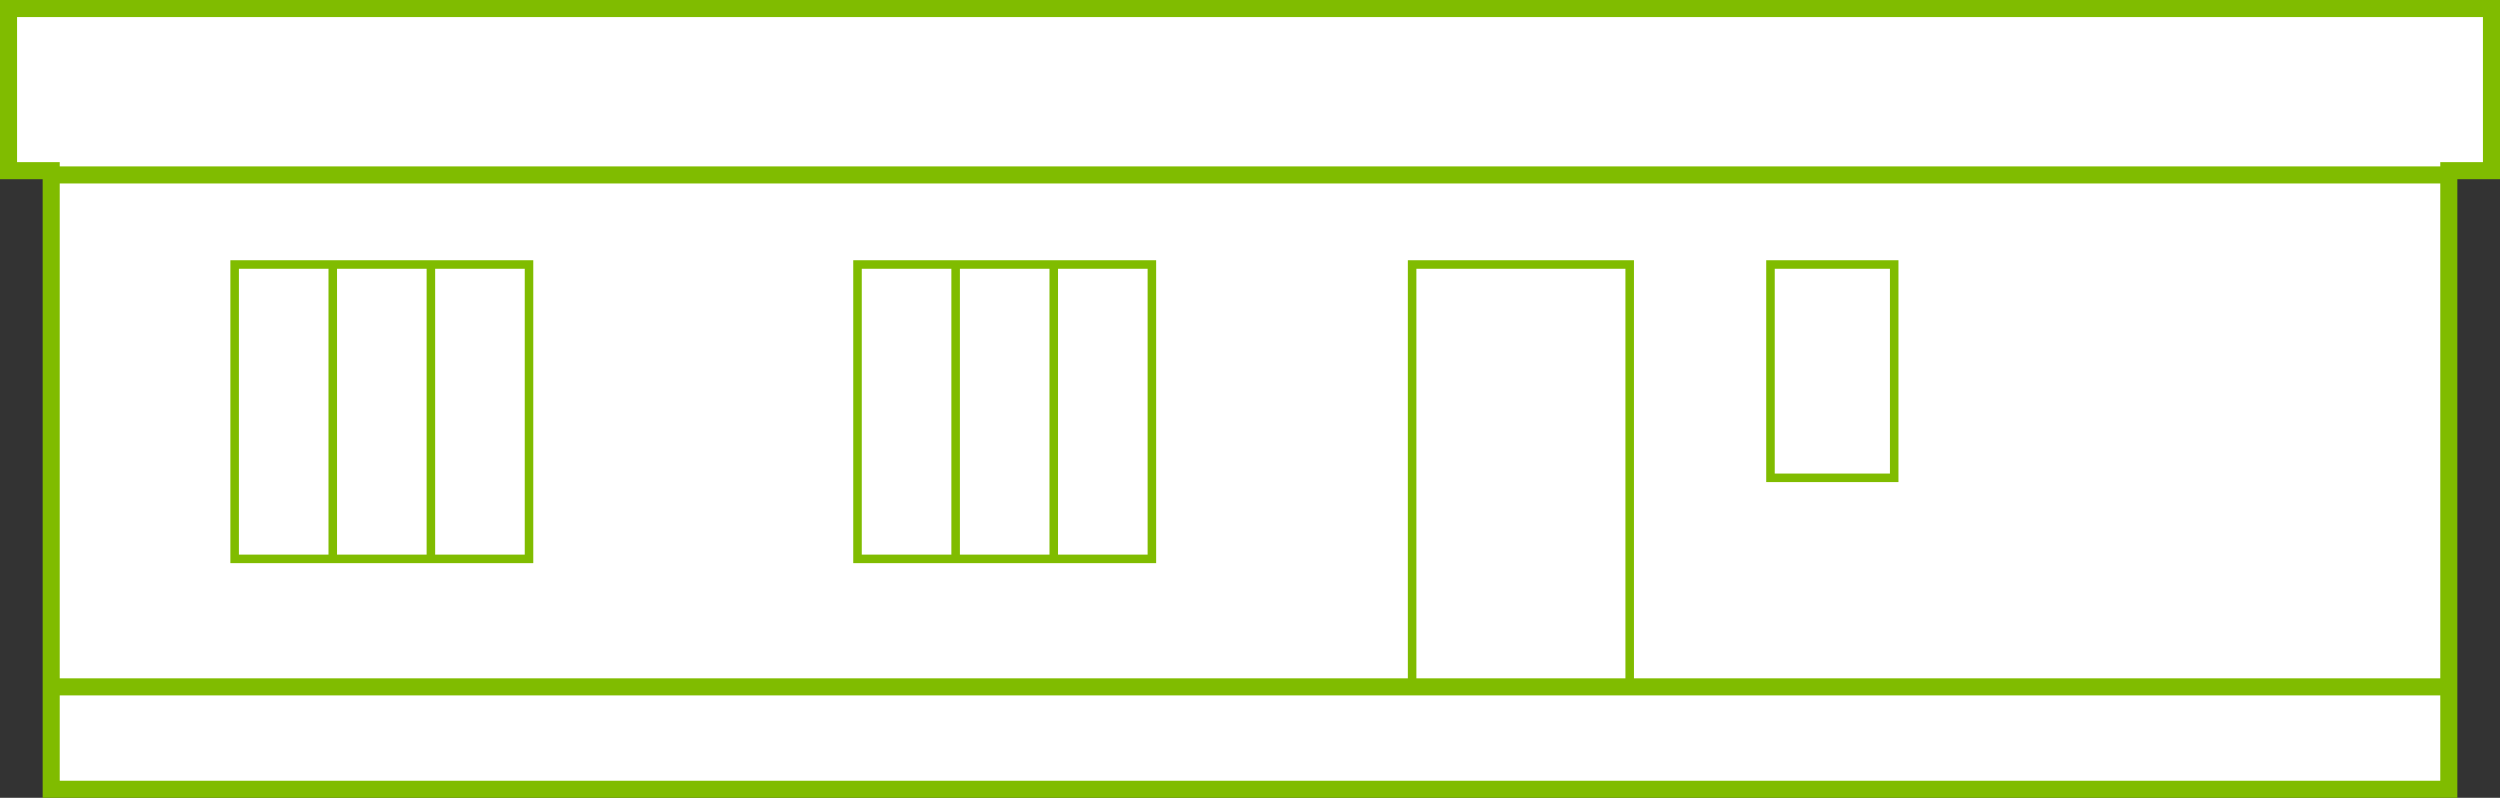
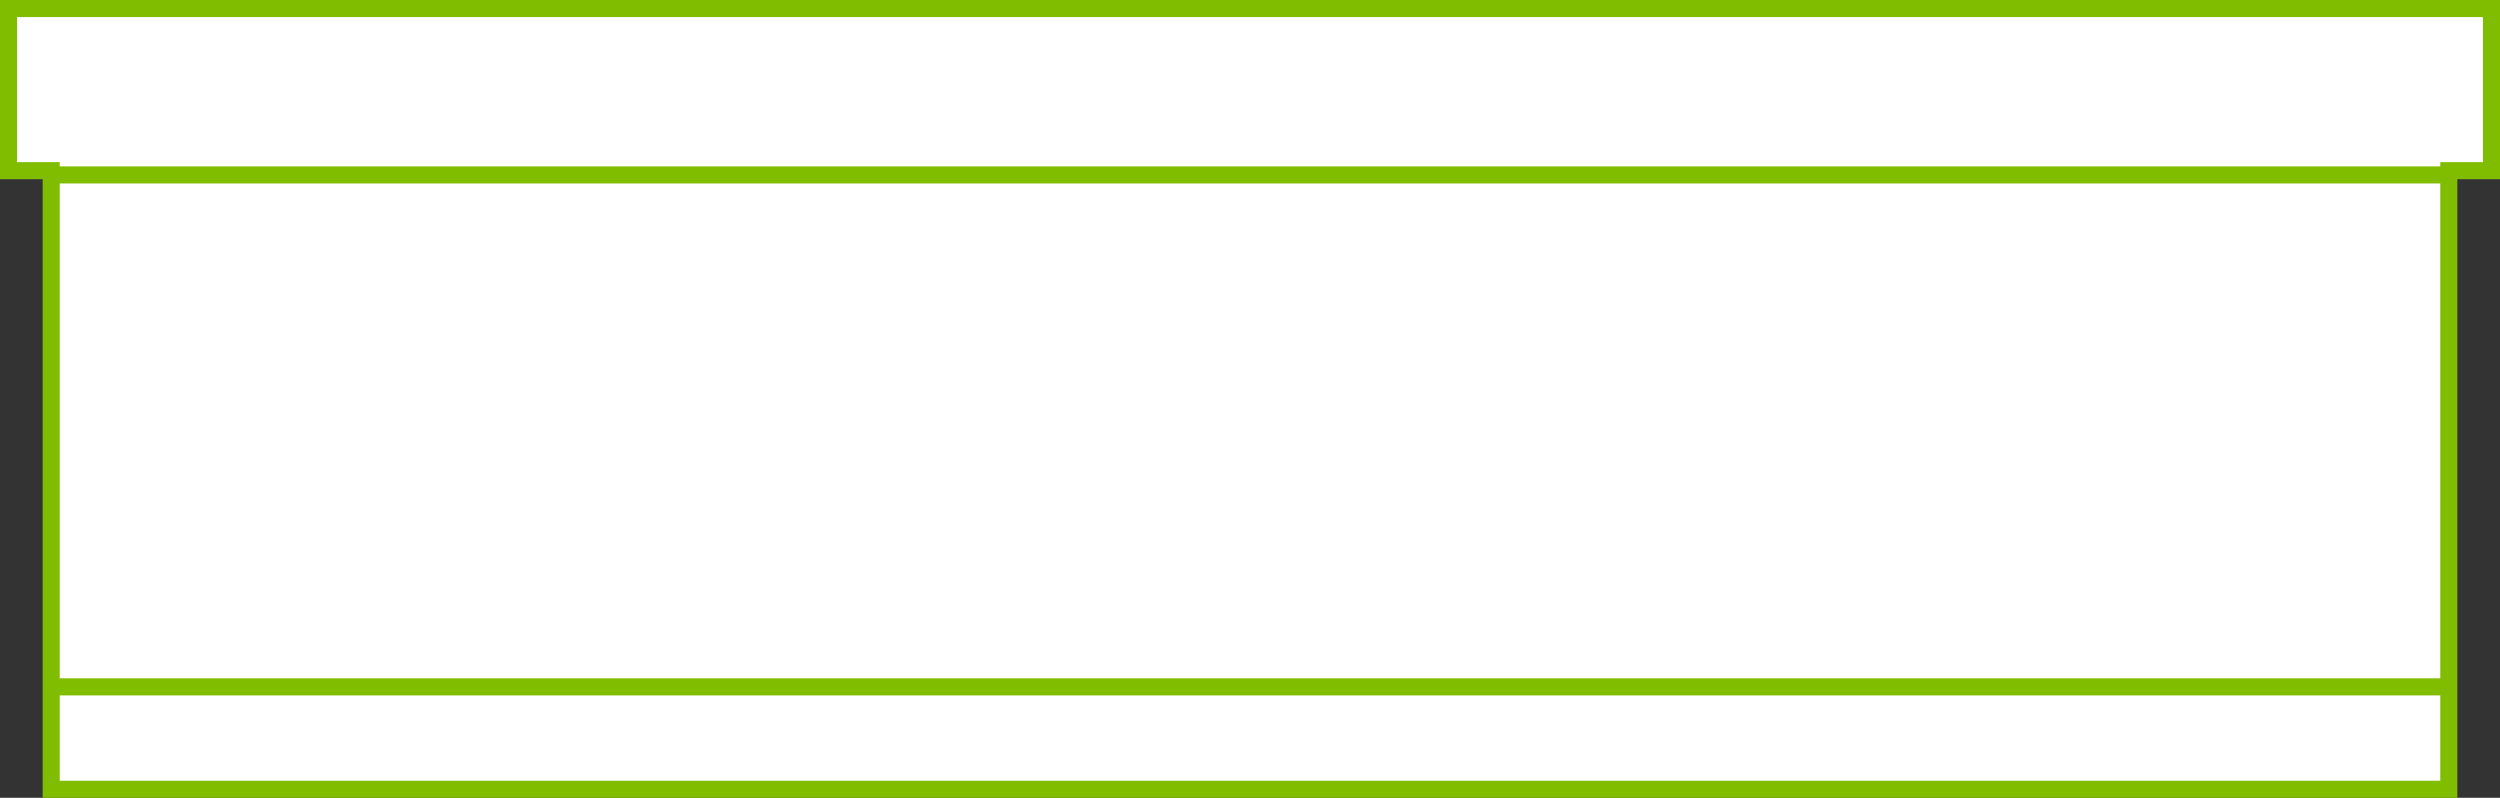
<svg xmlns="http://www.w3.org/2000/svg" width="586" height="187" viewBox="0 0 586 187" fill="none">
  <rect x="0" y="0" width="586" height="187" fill="#333333" stroke="none" />
  <path d="M584 2H2V40H12V185H574V40H584V2Z" fill="white" />
  <path d="M12.5 41H574.5M12.5 161H574.5M2 2H584V40H574V185H12V40H2V2Z" stroke="#80BC00" stroke-width="4" />
-   <path d="M124 62V131H101H78H55V62H78H101H124Z" fill="white" />
  <path d="M270 62V131H247H224H201V62H224H247H270Z" fill="white" />
-   <path d="M444 62H415V112H444V62Z" fill="white" />
-   <path d="M331 161V62H382V161M78 62H55V131H78M78 62V131M78 62H101M78 131H101M101 131H124V62H101M101 131V62M224 62H201V131H224M224 62V131M224 62H247M224 131H247M247 131H270V62H247M247 131V62M415 62H444V112H415V62Z" stroke="#80BC00" stroke-width="2" />
</svg>